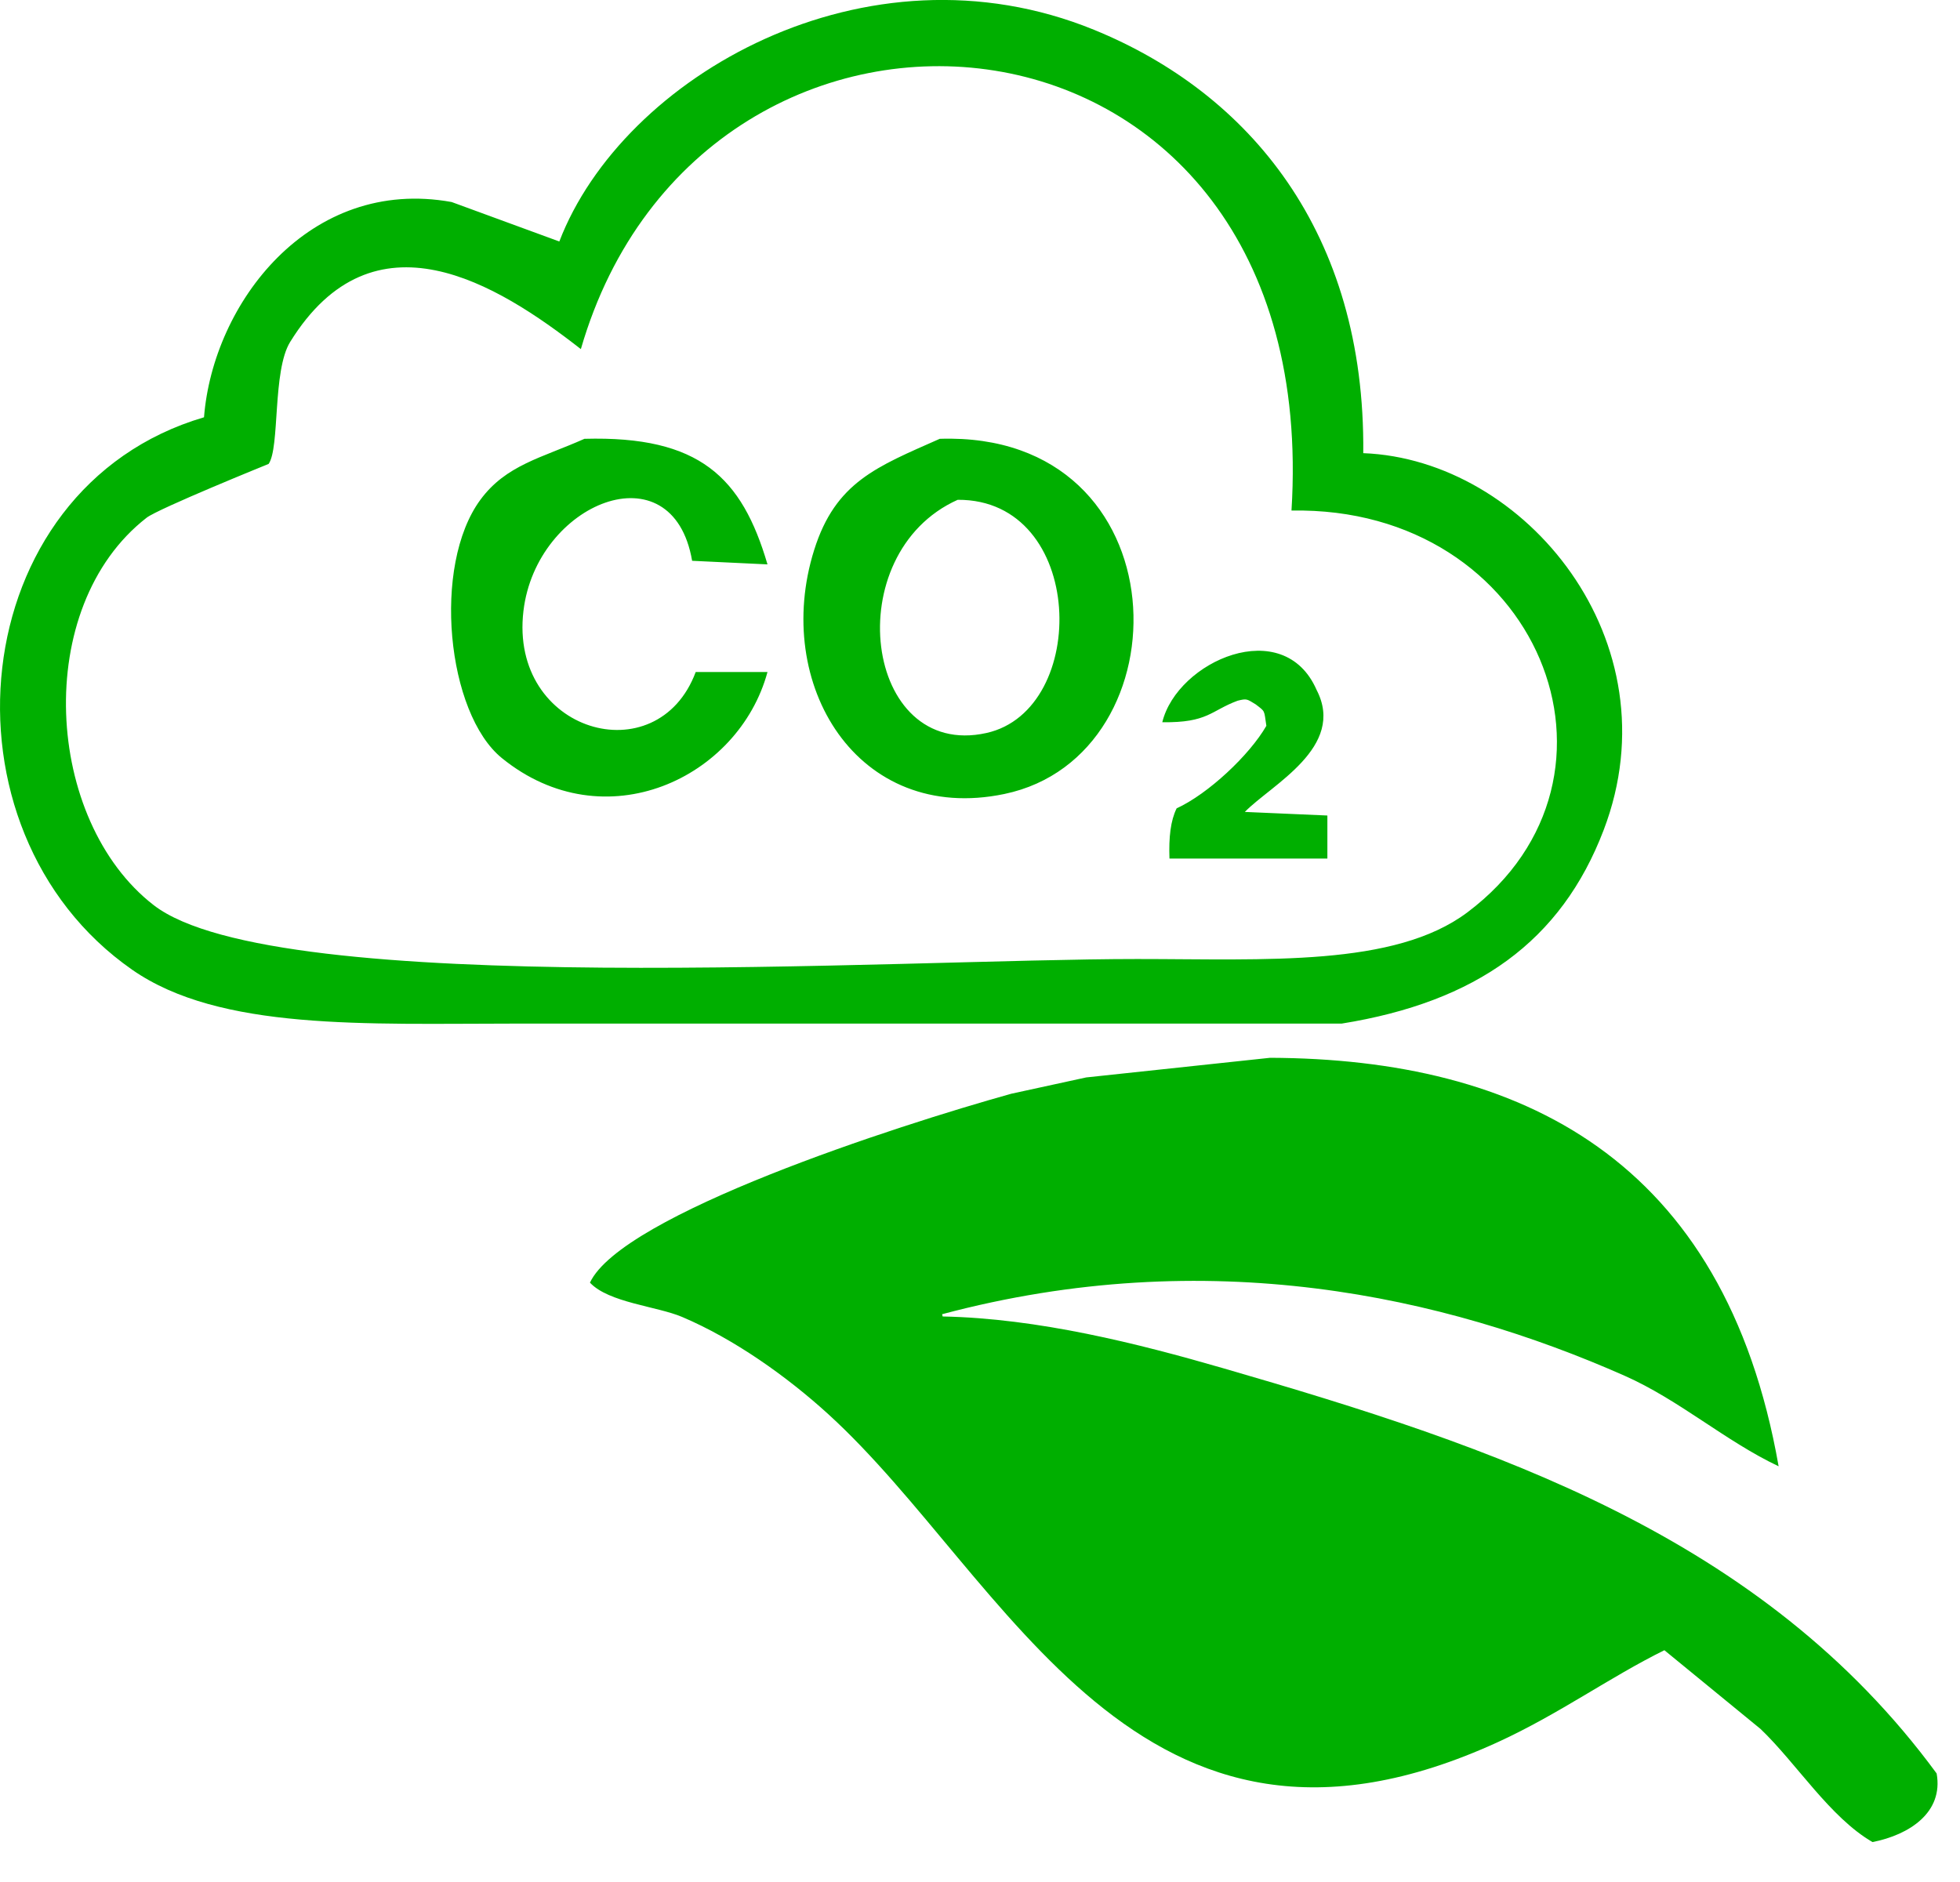
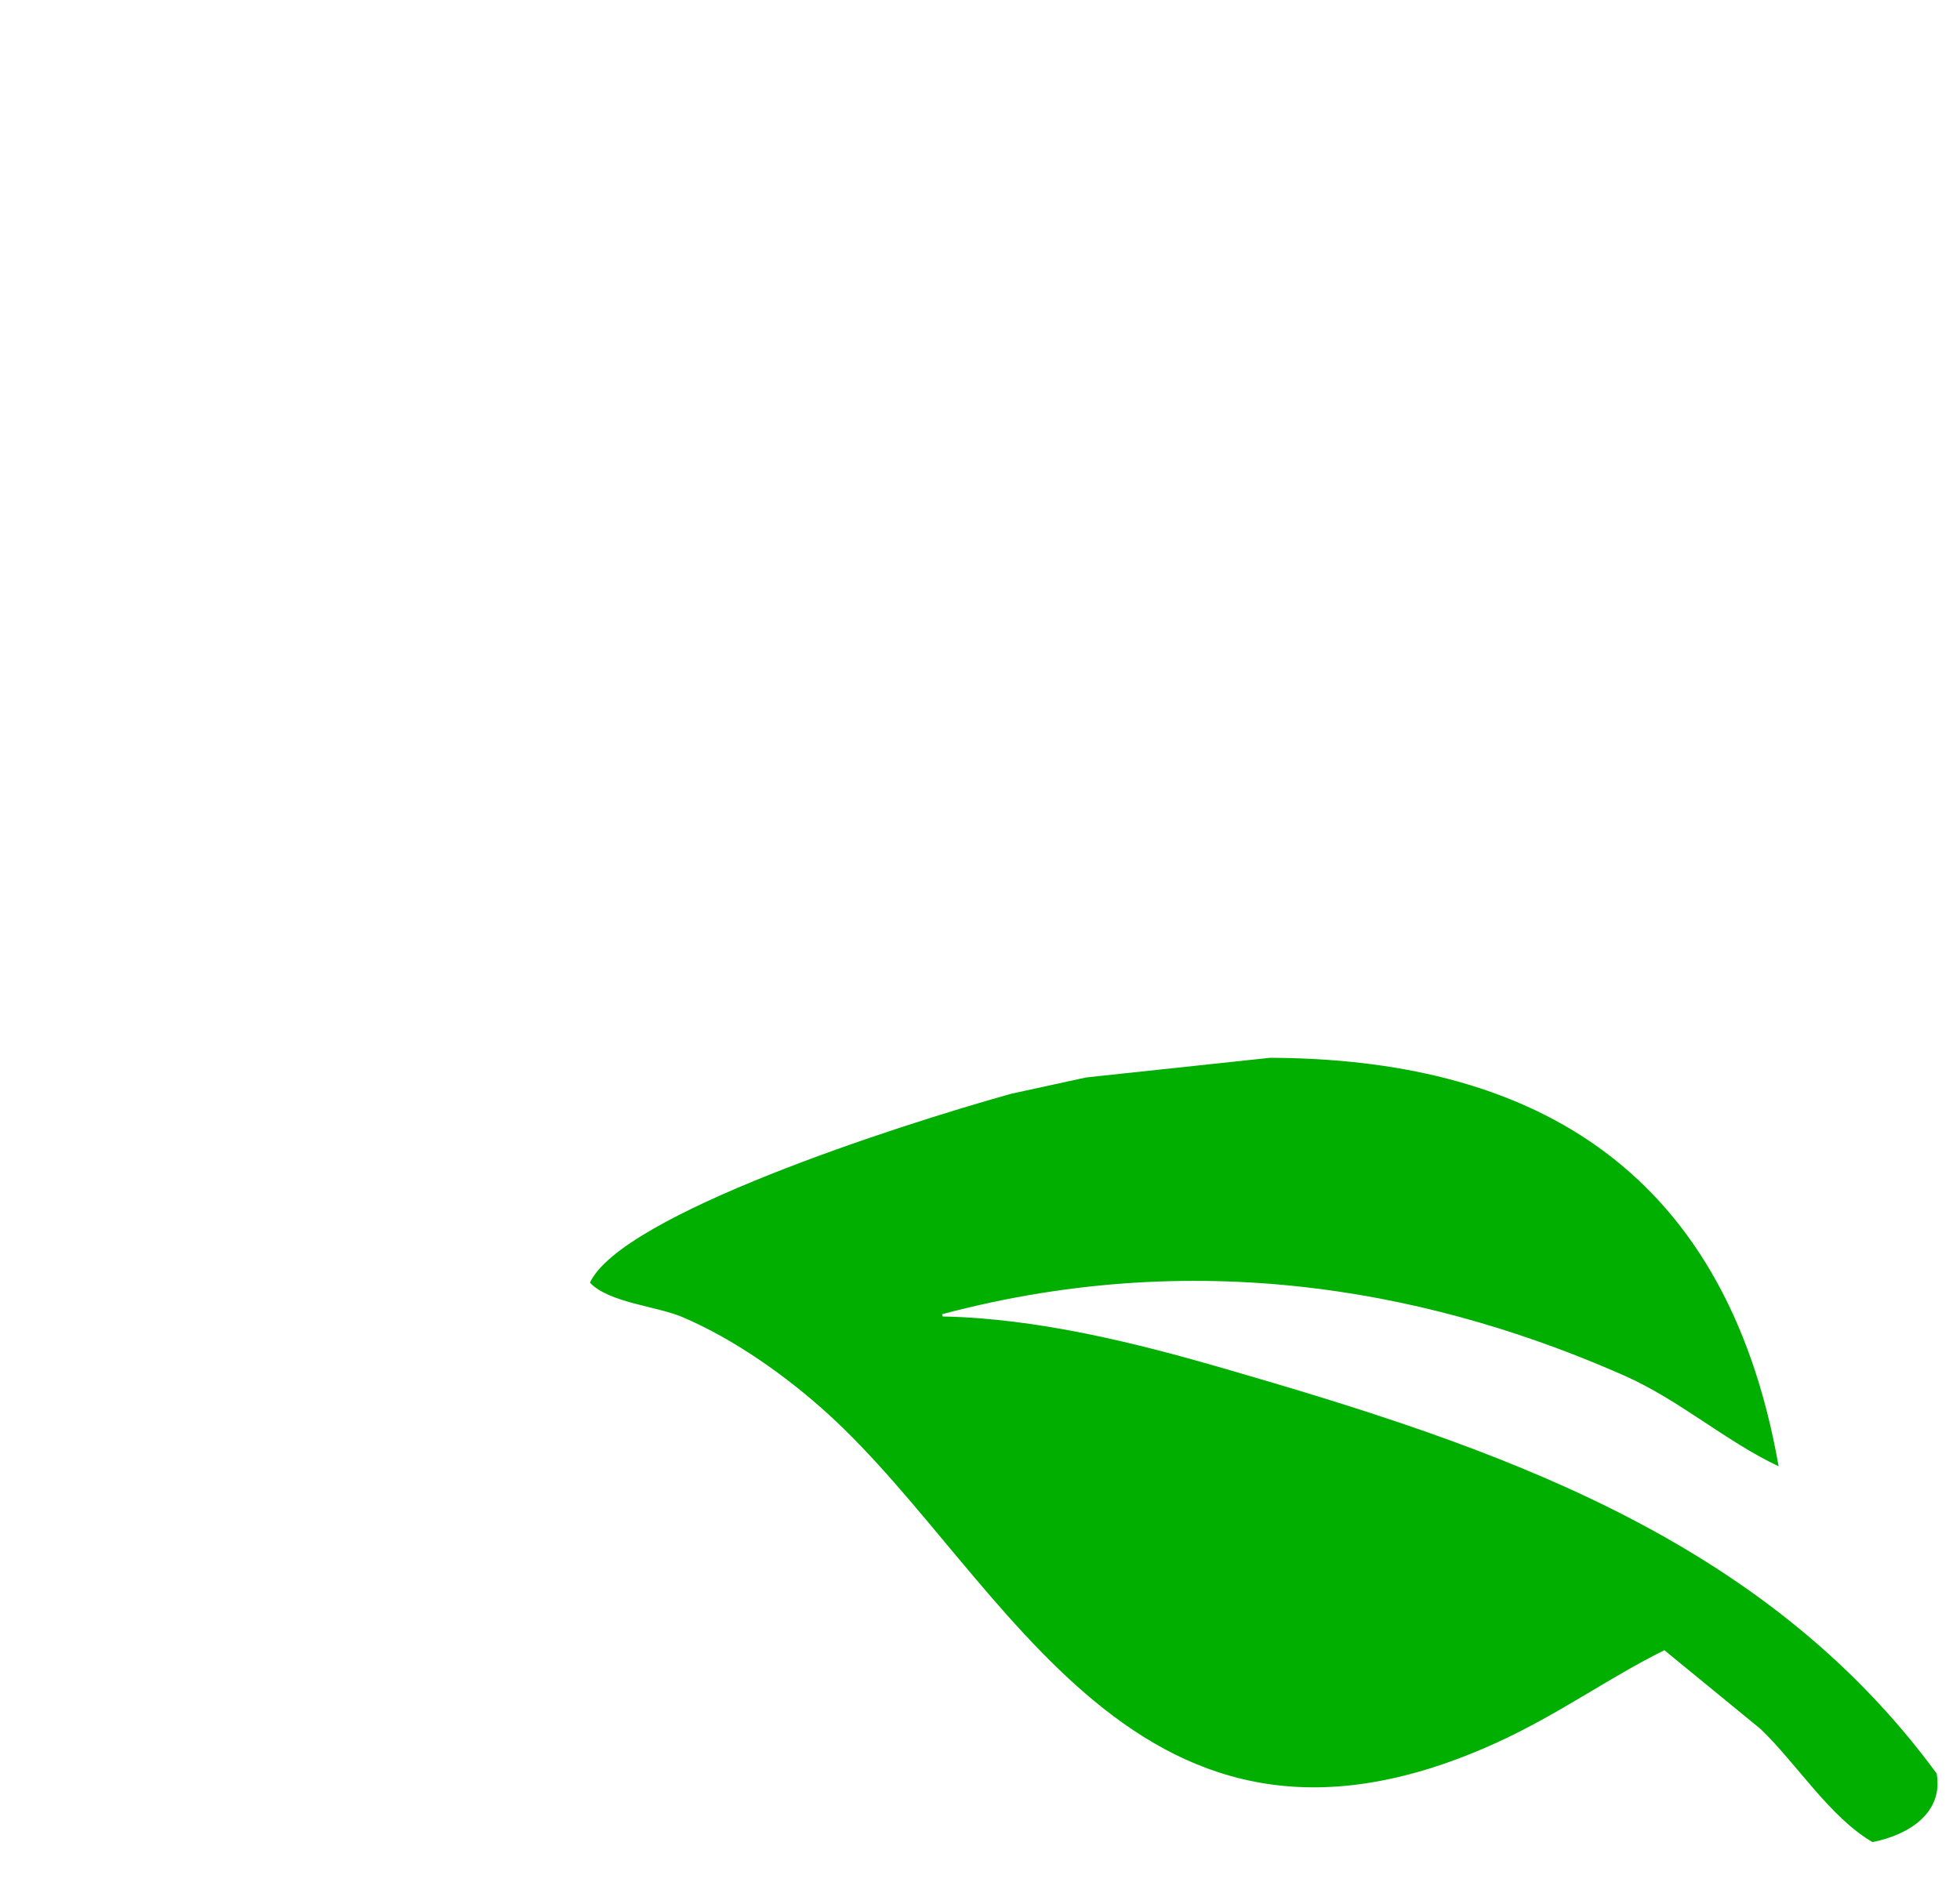
<svg xmlns="http://www.w3.org/2000/svg" width="3730" height="3583" viewBox="0 0 3730 3583">
  <defs>
    <style>
      .cls-1 {
        fill: #00af00;
        fill-rule: evenodd;
      }
    </style>
  </defs>
-   <path id="Фигура_324_1" data-name="Фигура 324 1" class="cls-1" d="M2594.38,862.571c308.63,11.858,594.29,358.3,457.62,717.029-80.97,212.53-242.83,327.53-498.6,368.76H982.47c-287.61.02-563.94,13.8-730.823-102.43-382.258-266.25-322.885-916.6,136.6-1051.648C405.293,577.353,588.633,335.428,859.528,384.55l204.9,75.118c120.38-313.732,583.47-580.275,1017.69-402.9C2377.19,177.3,2598.54,442.025,2594.38,862.571Zm-136.6,109.261c63.54-1016.161-1118.81-1114.468-1352.37-307.3C945.873,539.842,711.1,394.064,552.172,650.876c-33.943,54.851-19.28,201.176-40.98,232.181,0,0-209.821,85-232.224,102.433-218.616,170.13-194.329,576.84,13.66,737.52,233.6,180.46,1420.242,102.37,1871.452,102.43,245.89,0.03,489.81,15.26,628.37-88.77C3135.96,1478.75,2927.88,963.175,2457.78,971.832ZM1112.24,835.255c219.42-6.059,299.78,73.556,348.34,239.015q-71.715-3.42-143.43-6.83c-37.13-216.257-296.68-110.538-321.02,95.6-27.29,231.11,254.78,311.8,327.85,116.09h136.6c-54.81,202.16-309.79,322.75-505.431,163.89-104.875-85.16-133.395-366-40.98-491.674C962.98,884.966,1030.78,871.6,1112.24,835.255Zm676.18,0c464.3-15.326,472.72,603.185,122.95,676.055-279.85,58.31-442.02-209.39-362-464.36C1590.05,917.324,1668.88,888.306,1788.42,835.255Zm34.15,116.091c-228.33,102.5-178.37,495.564,54.65,443.874C2074.49,1351.46,2066.51,949.965,1822.57,951.346Zm703.51,682.884H2225.55c-1.42-40.86,2.15-72.18,13.66-95.6,59.44-27.12,138.62-101.04,170.75-157.07-4.62-30.8-1.63-26.44-20.49-40.97-16.58-9.96-16.34-11.28-34.15-6.83-51.48,19.04-56.28,42.16-143.43,40.98,28.56-116.34,230.8-205.63,293.7-61.46,56.43,108.93-86.33,180.54-136.61,232.18q78.54,3.4,157.1,6.83v81.94Z" />
-   <path id="Фигура_325_1" data-name="Фигура 325 1" class="cls-1" d="M1924.64,2081.85c-218.77,60.94-741.28,230.16-801.94,359.57,35.53,38.16,127.69,45,175.56,65.36,98.63,41.94,198.52,112.55,278.33,185.3,341.2,311.03,586.49,939.6,1274.97,623.46,115.37-52.98,212.28-123.31,315.86-174.45q91.515,74.955,183.05,149.94c68.96,66.01,131.65,167.91,213.01,215.26,70.3-13.85,135.3-56.4,122.07-130.59-331.96-452.29-841.43-621.82-1357.38-771.24-162.6-47.09-352.23-95.05-534.22-98.63-0.35-1.43-.71-2.86-1.07-4.29,506.32-135.04,954.91-35.03,1298.62,117.02,104.17,46.08,191.79,124.4,293.32,172.45-102.93-586.54-491.91-775.64-967.69-777.56q-175.02,18.69-350.09,37.39Q1995.85,2066.35,1924.64,2081.85Z" />
+   <path id="Фигура_325_1" data-name="Фигура 325 1" class="cls-1" d="M1924.64,2081.85c-218.77,60.94-741.28,230.16-801.94,359.57,35.53,38.16,127.69,45,175.56,65.36,98.63,41.94,198.52,112.55,278.33,185.3,341.2,311.03,586.49,939.6,1274.97,623.46,115.37-52.98,212.28-123.31,315.86-174.45q91.515,74.955,183.05,149.94c68.96,66.01,131.65,167.91,213.01,215.26,70.3-13.85,135.3-56.4,122.07-130.59-331.96-452.29-841.43-621.82-1357.38-771.24-162.6-47.09-352.23-95.05-534.22-98.63-0.35-1.43-.71-2.86-1.07-4.29,506.32-135.04,954.91-35.03,1298.62,117.02,104.17,46.08,191.79,124.4,293.32,172.45-102.93-586.54-491.91-775.64-967.69-777.56q-175.02,18.69-350.09,37.39Z" />
</svg>